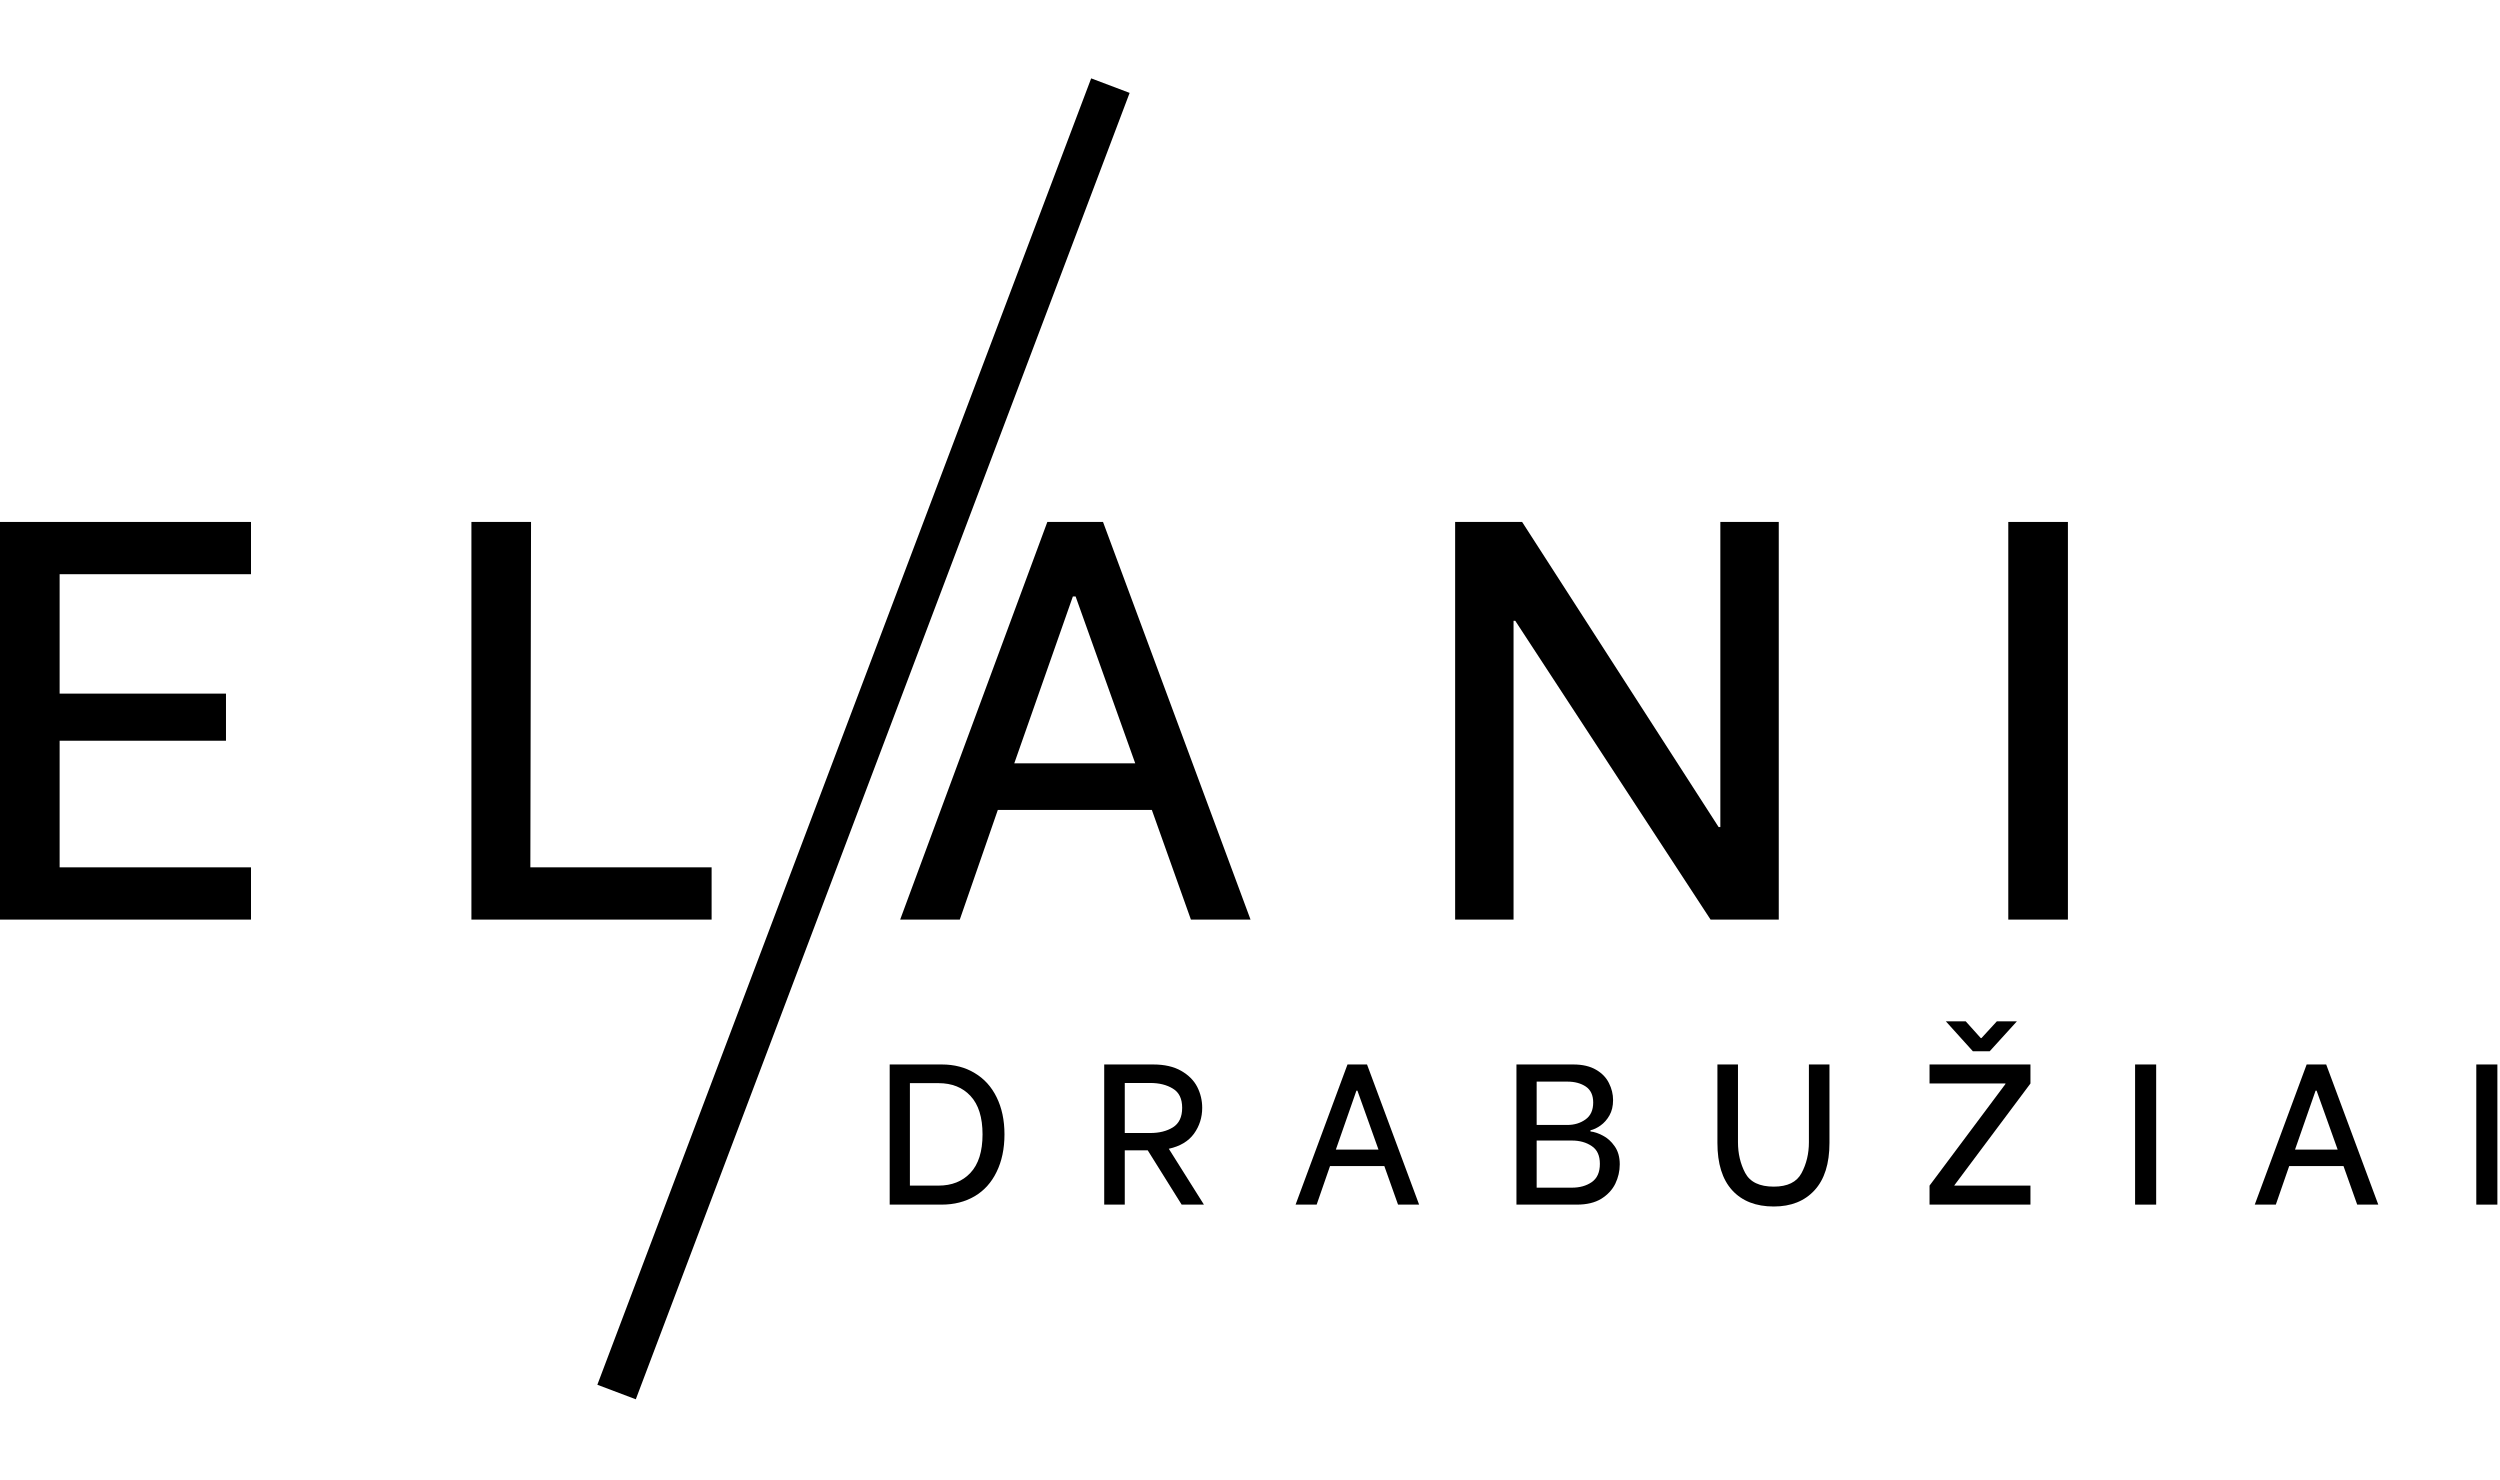
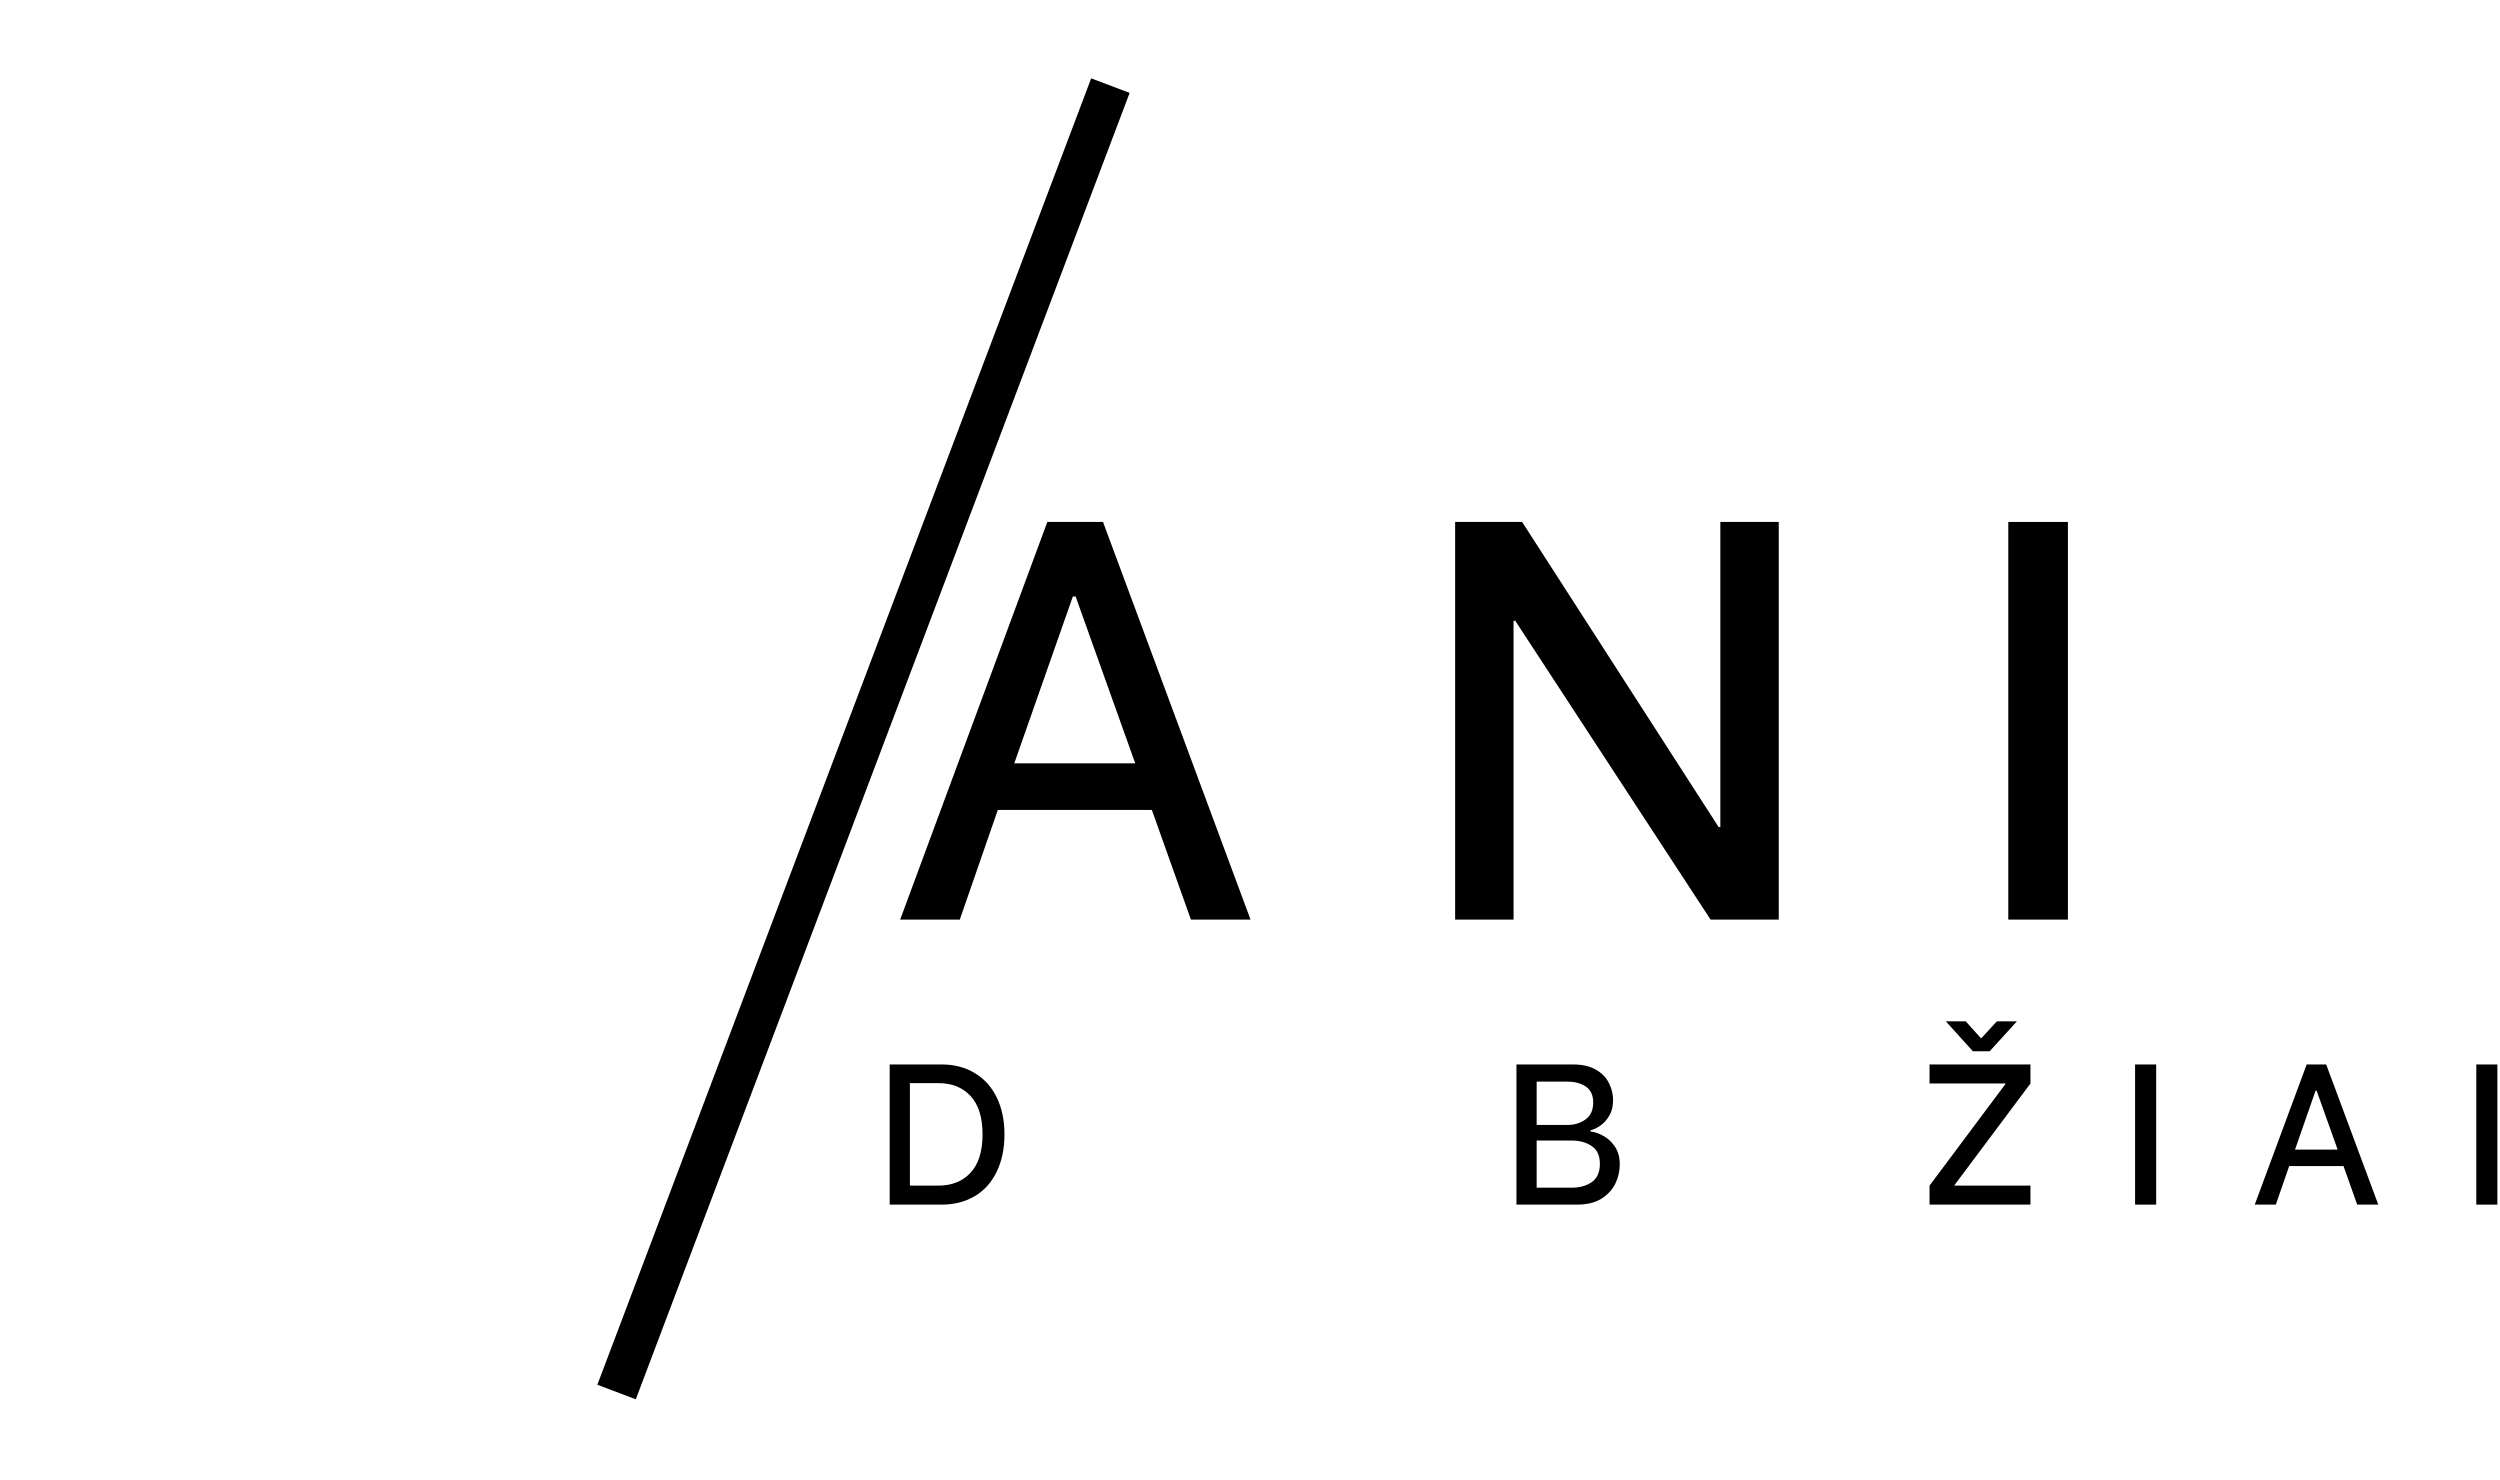
<svg xmlns="http://www.w3.org/2000/svg" width="100%" height="100%" viewBox="0 0 304 180" version="1.1" xml:space="preserve" style="fill-rule:evenodd;clip-rule:evenodd;">
  <g transform="matrix(1,0,0,1,-124.705,-160.208)">
    <g transform="matrix(1,0,0,1,119.934,272.031)">
      <g>
-         <path d="M12.021,-42L12.021,-27.479L32.25,-27.479L32.25,-21.75L12.021,-21.75L12.021,-6.354L35.292,-6.354L35.292,0L4.771,0L4.771,-48.354L35.292,-48.354L35.292,-42L12.021,-42Z" style="fill-rule:nonzero;" />
-       </g>
+         </g>
    </g>
    <g transform="matrix(1,0,0,1,177.258,272.031)">
      <g>
-         <path d="M33.979,-6.354L33.979,0L4.771,0L4.771,-48.354L12.021,-48.354L11.938,-6.354L33.979,-6.354Z" style="fill-rule:nonzero;" />
-       </g>
+         </g>
    </g>
    <g transform="matrix(1,0,0,1,231.957,272.031)">
      <g>
        <path d="M32.813,-13.333L14.083,-13.333L9.458,0L2.208,0L20.104,-48.354L26.875,-48.354L44.813,0L37.563,0L32.813,-13.333ZM30.792,-19L23.542,-39.292L23.208,-39.292L16.083,-19L30.792,-19Z" style="fill-rule:nonzero;" />
      </g>
    </g>
    <g transform="matrix(1,0,0,1,296.878,272.031)">
      <g>
        <path d="M4.771,-48.354L12.917,-48.354L36.813,-11.25L37.021,-11.25L37.021,-48.354L44.125,-48.354L44.125,0L35.833,0L12.083,-36.333L11.875,-36.333L11.875,0L4.771,0L4.771,-48.354Z" style="fill-rule:nonzero;" />
      </g>
    </g>
    <g transform="matrix(1,0,0,1,363.871,272.031)">
      <g>
        <rect x="5.042" y="-48.354" width="7.25" height="48.354" style="fill-rule:nonzero;" />
      </g>
    </g>
    <g transform="matrix(0.265,-0.701,0.701,0.265,197.343,328.593)">
      <path d="M-0.001,3.335L226.612,3.33" style="fill:none;fill-rule:nonzero;stroke:black;stroke-width:6.67px;" />
    </g>
    <g transform="matrix(1,0,0,1,231.203,306.69)">
      <g>
        <path d="M1.688,-17.042L8.021,-17.042C9.547,-17.042 10.88,-16.693 12.021,-16C13.172,-15.318 14.063,-14.339 14.688,-13.062C15.323,-11.781 15.646,-10.276 15.646,-8.542C15.646,-6.792 15.323,-5.271 14.688,-3.979C14.063,-2.687 13.172,-1.698 12.021,-1.021C10.865,-0.339 9.526,0 8,0L1.688,0L1.688,-17.042ZM7.625,-2.312C9.234,-2.312 10.526,-2.823 11.5,-3.854C12.484,-4.896 12.979,-6.458 12.979,-8.542C12.979,-10.609 12.49,-12.167 11.521,-13.208C10.563,-14.25 9.26,-14.771 7.625,-14.771L4.146,-14.771L4.146,-2.312L7.625,-2.312Z" style="fill-rule:nonzero;" />
      </g>
    </g>
    <g transform="matrix(1,0,0,1,257.289,306.69)">
      <g>
-         <path d="M6.979,-6.604L4.188,-6.604L4.188,0L1.688,0L1.688,-17.042L7.646,-17.042C9.021,-17.042 10.151,-16.781 11.042,-16.271C11.943,-15.755 12.594,-15.104 13,-14.312C13.401,-13.521 13.604,-12.672 13.604,-11.771C13.604,-10.604 13.271,-9.552 12.604,-8.625C11.938,-7.708 10.917,-7.094 9.542,-6.792L13.813,0L11.104,0L6.979,-6.604ZM4.188,-8.708L7.292,-8.708C8.385,-8.708 9.302,-8.937 10.042,-9.396C10.792,-9.865 11.167,-10.656 11.167,-11.771C11.167,-12.88 10.792,-13.656 10.042,-14.104C9.302,-14.562 8.385,-14.792 7.292,-14.792L4.188,-14.792L4.188,-8.708Z" style="fill-rule:nonzero;" />
-       </g>
+         </g>
    </g>
    <g transform="matrix(1,0,0,1,281.477,306.69)">
      <g>
-         <path d="M11.563,-4.687L4.958,-4.687L3.333,0L0.771,0L7.083,-17.042L9.458,-17.042L15.792,0L13.229,0L11.563,-4.687ZM10.854,-6.687L8.292,-13.854L8.167,-13.854L5.667,-6.687L10.854,-6.687Z" style="fill-rule:nonzero;" />
-       </g>
+         </g>
    </g>
    <g transform="matrix(1,0,0,1,307.417,306.69)">
      <g>
        <path d="M1.688,-17.042L8.604,-17.042C9.729,-17.042 10.651,-16.823 11.375,-16.396C12.094,-15.979 12.615,-15.437 12.938,-14.771C13.271,-14.115 13.438,-13.427 13.438,-12.708C13.438,-11.984 13.292,-11.365 13,-10.854C12.708,-10.339 12.344,-9.927 11.917,-9.625C11.484,-9.318 11.073,-9.125 10.688,-9.042L10.688,-8.896C11.13,-8.854 11.63,-8.687 12.188,-8.396C12.74,-8.115 13.219,-7.687 13.625,-7.104C14.042,-6.521 14.25,-5.781 14.25,-4.896C14.25,-4.073 14.068,-3.292 13.708,-2.542C13.344,-1.802 12.776,-1.193 12,-0.708C11.219,-0.234 10.234,0 9.042,0L1.688,0L1.688,-17.042ZM7.875,-9.687C8.719,-9.687 9.458,-9.906 10.083,-10.354C10.708,-10.797 11.021,-11.484 11.021,-12.417C11.021,-13.302 10.719,-13.948 10.125,-14.354C9.526,-14.755 8.776,-14.958 7.875,-14.958L4.146,-14.958L4.146,-9.687L7.875,-9.687ZM8.438,-2.062C9.38,-2.062 10.177,-2.281 10.833,-2.729C11.5,-3.187 11.833,-3.927 11.833,-4.958C11.833,-5.969 11.5,-6.693 10.833,-7.125C10.177,-7.568 9.38,-7.792 8.438,-7.792L4.146,-7.792L4.146,-2.062L8.438,-2.062Z" style="fill-rule:nonzero;" />
      </g>
    </g>
    <g transform="matrix(1,0,0,1,332.043,306.69)">
      <g>
-         <path d="M8.354,0.229C6.188,0.229 4.5,-0.427 3.292,-1.75C2.094,-3.068 1.5,-4.984 1.5,-7.5L1.5,-17.042L4,-17.042L4,-7.583C4,-6.208 4.292,-4.964 4.875,-3.854C5.469,-2.74 6.63,-2.187 8.354,-2.187C10.021,-2.187 11.146,-2.734 11.729,-3.833C12.323,-4.943 12.625,-6.193 12.625,-7.583L12.625,-17.042L15.125,-17.042L15.125,-7.5C15.125,-4.984 14.521,-3.068 13.313,-1.75C12.104,-0.427 10.448,0.229 8.354,0.229Z" style="fill-rule:nonzero;" />
-       </g>
+         </g>
    </g>
    <g transform="matrix(1,0,0,1,358.129,306.69)">
      <g>
        <path d="M1.208,-2.312L10.438,-14.667L10.438,-14.729L1.208,-14.729L1.208,-17.042L13.479,-17.042L13.479,-14.729L4.229,-2.354L4.229,-2.312L13.479,-2.312L13.479,0L1.208,0L1.208,-2.312ZM5.604,-22.292L7.438,-20.25L7.521,-20.25L9.396,-22.292L11.833,-22.292L8.521,-18.646L6.479,-18.646L3.188,-22.292L5.604,-22.292Z" style="fill-rule:nonzero;" />
      </g>
    </g>
    <g transform="matrix(1,0,0,1,382.561,306.69)">
      <g>
        <rect x="1.771" y="-17.042" width="2.563" height="17.042" style="fill-rule:nonzero;" />
      </g>
    </g>
    <g transform="matrix(1,0,0,1,398.112,306.69)">
      <g>
        <path d="M11.563,-4.687L4.958,-4.687L3.333,0L0.771,0L7.083,-17.042L9.458,-17.042L15.792,0L13.229,0L11.563,-4.687ZM10.854,-6.687L8.292,-13.854L8.167,-13.854L5.667,-6.687L10.854,-6.687Z" style="fill-rule:nonzero;" />
      </g>
    </g>
    <g transform="matrix(1,0,0,1,424.052,306.69)">
      <g>
        <rect x="1.771" y="-17.042" width="2.563" height="17.042" style="fill-rule:nonzero;" />
      </g>
    </g>
  </g>
</svg>